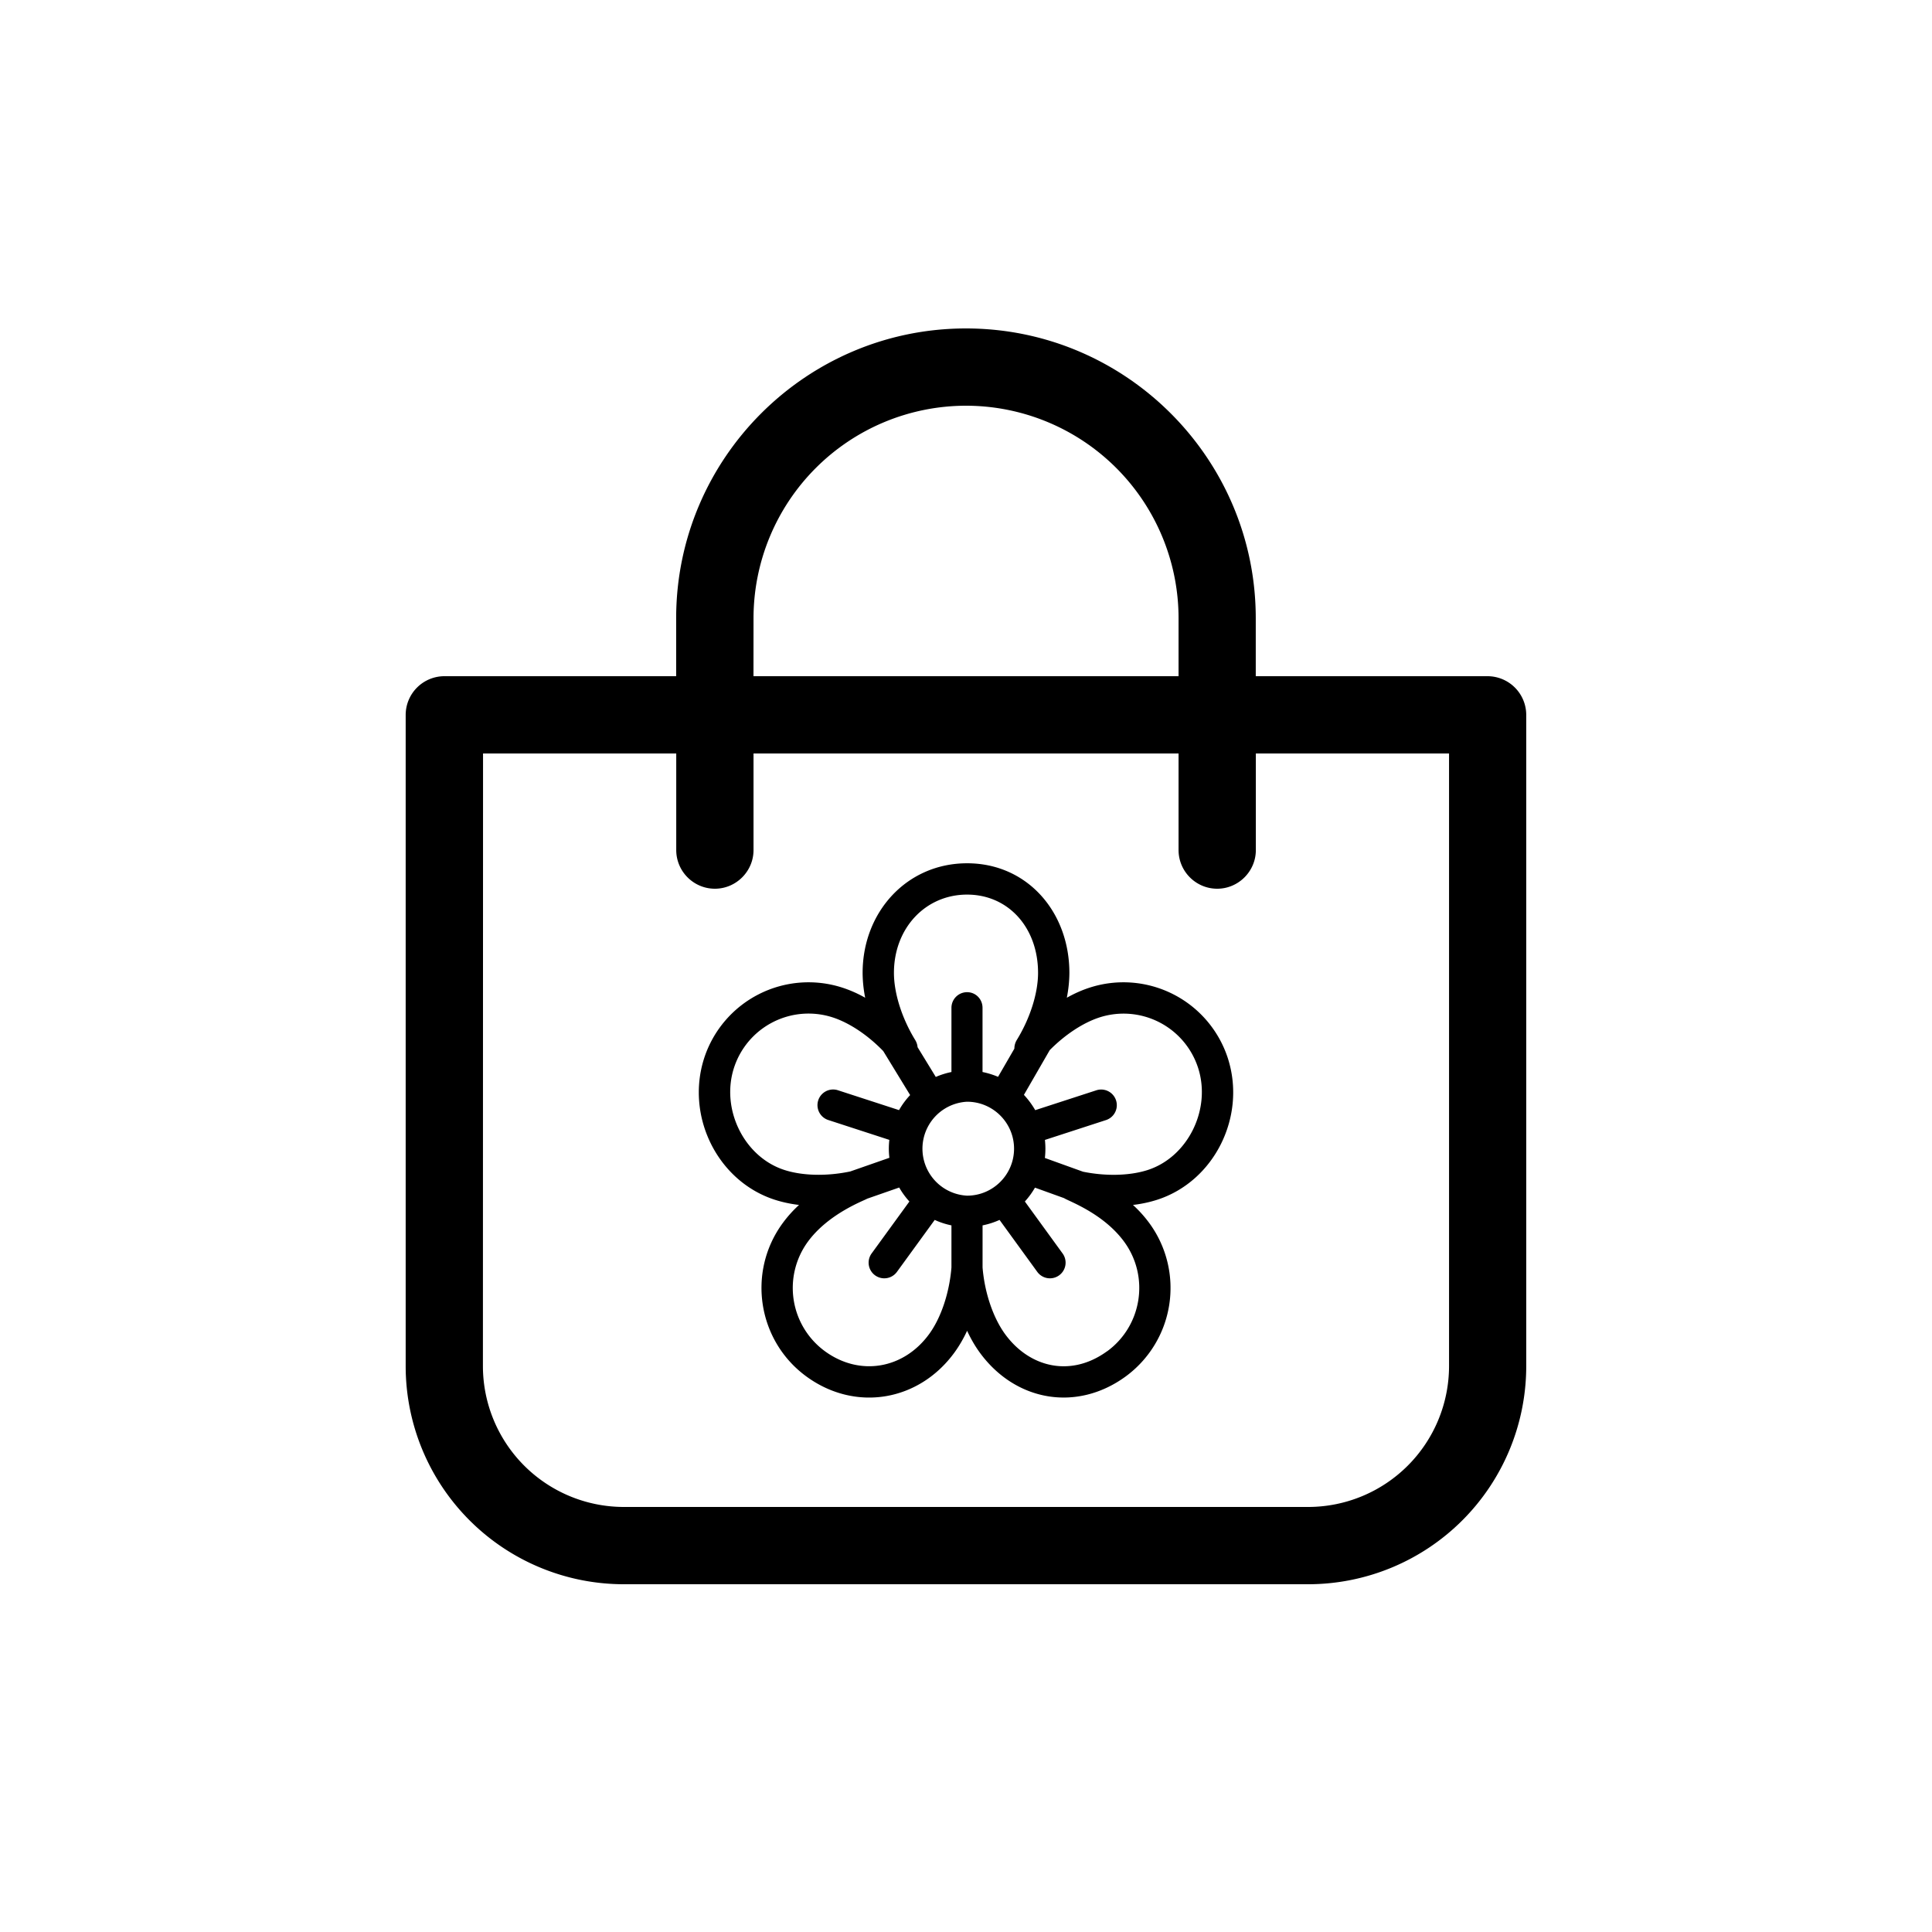
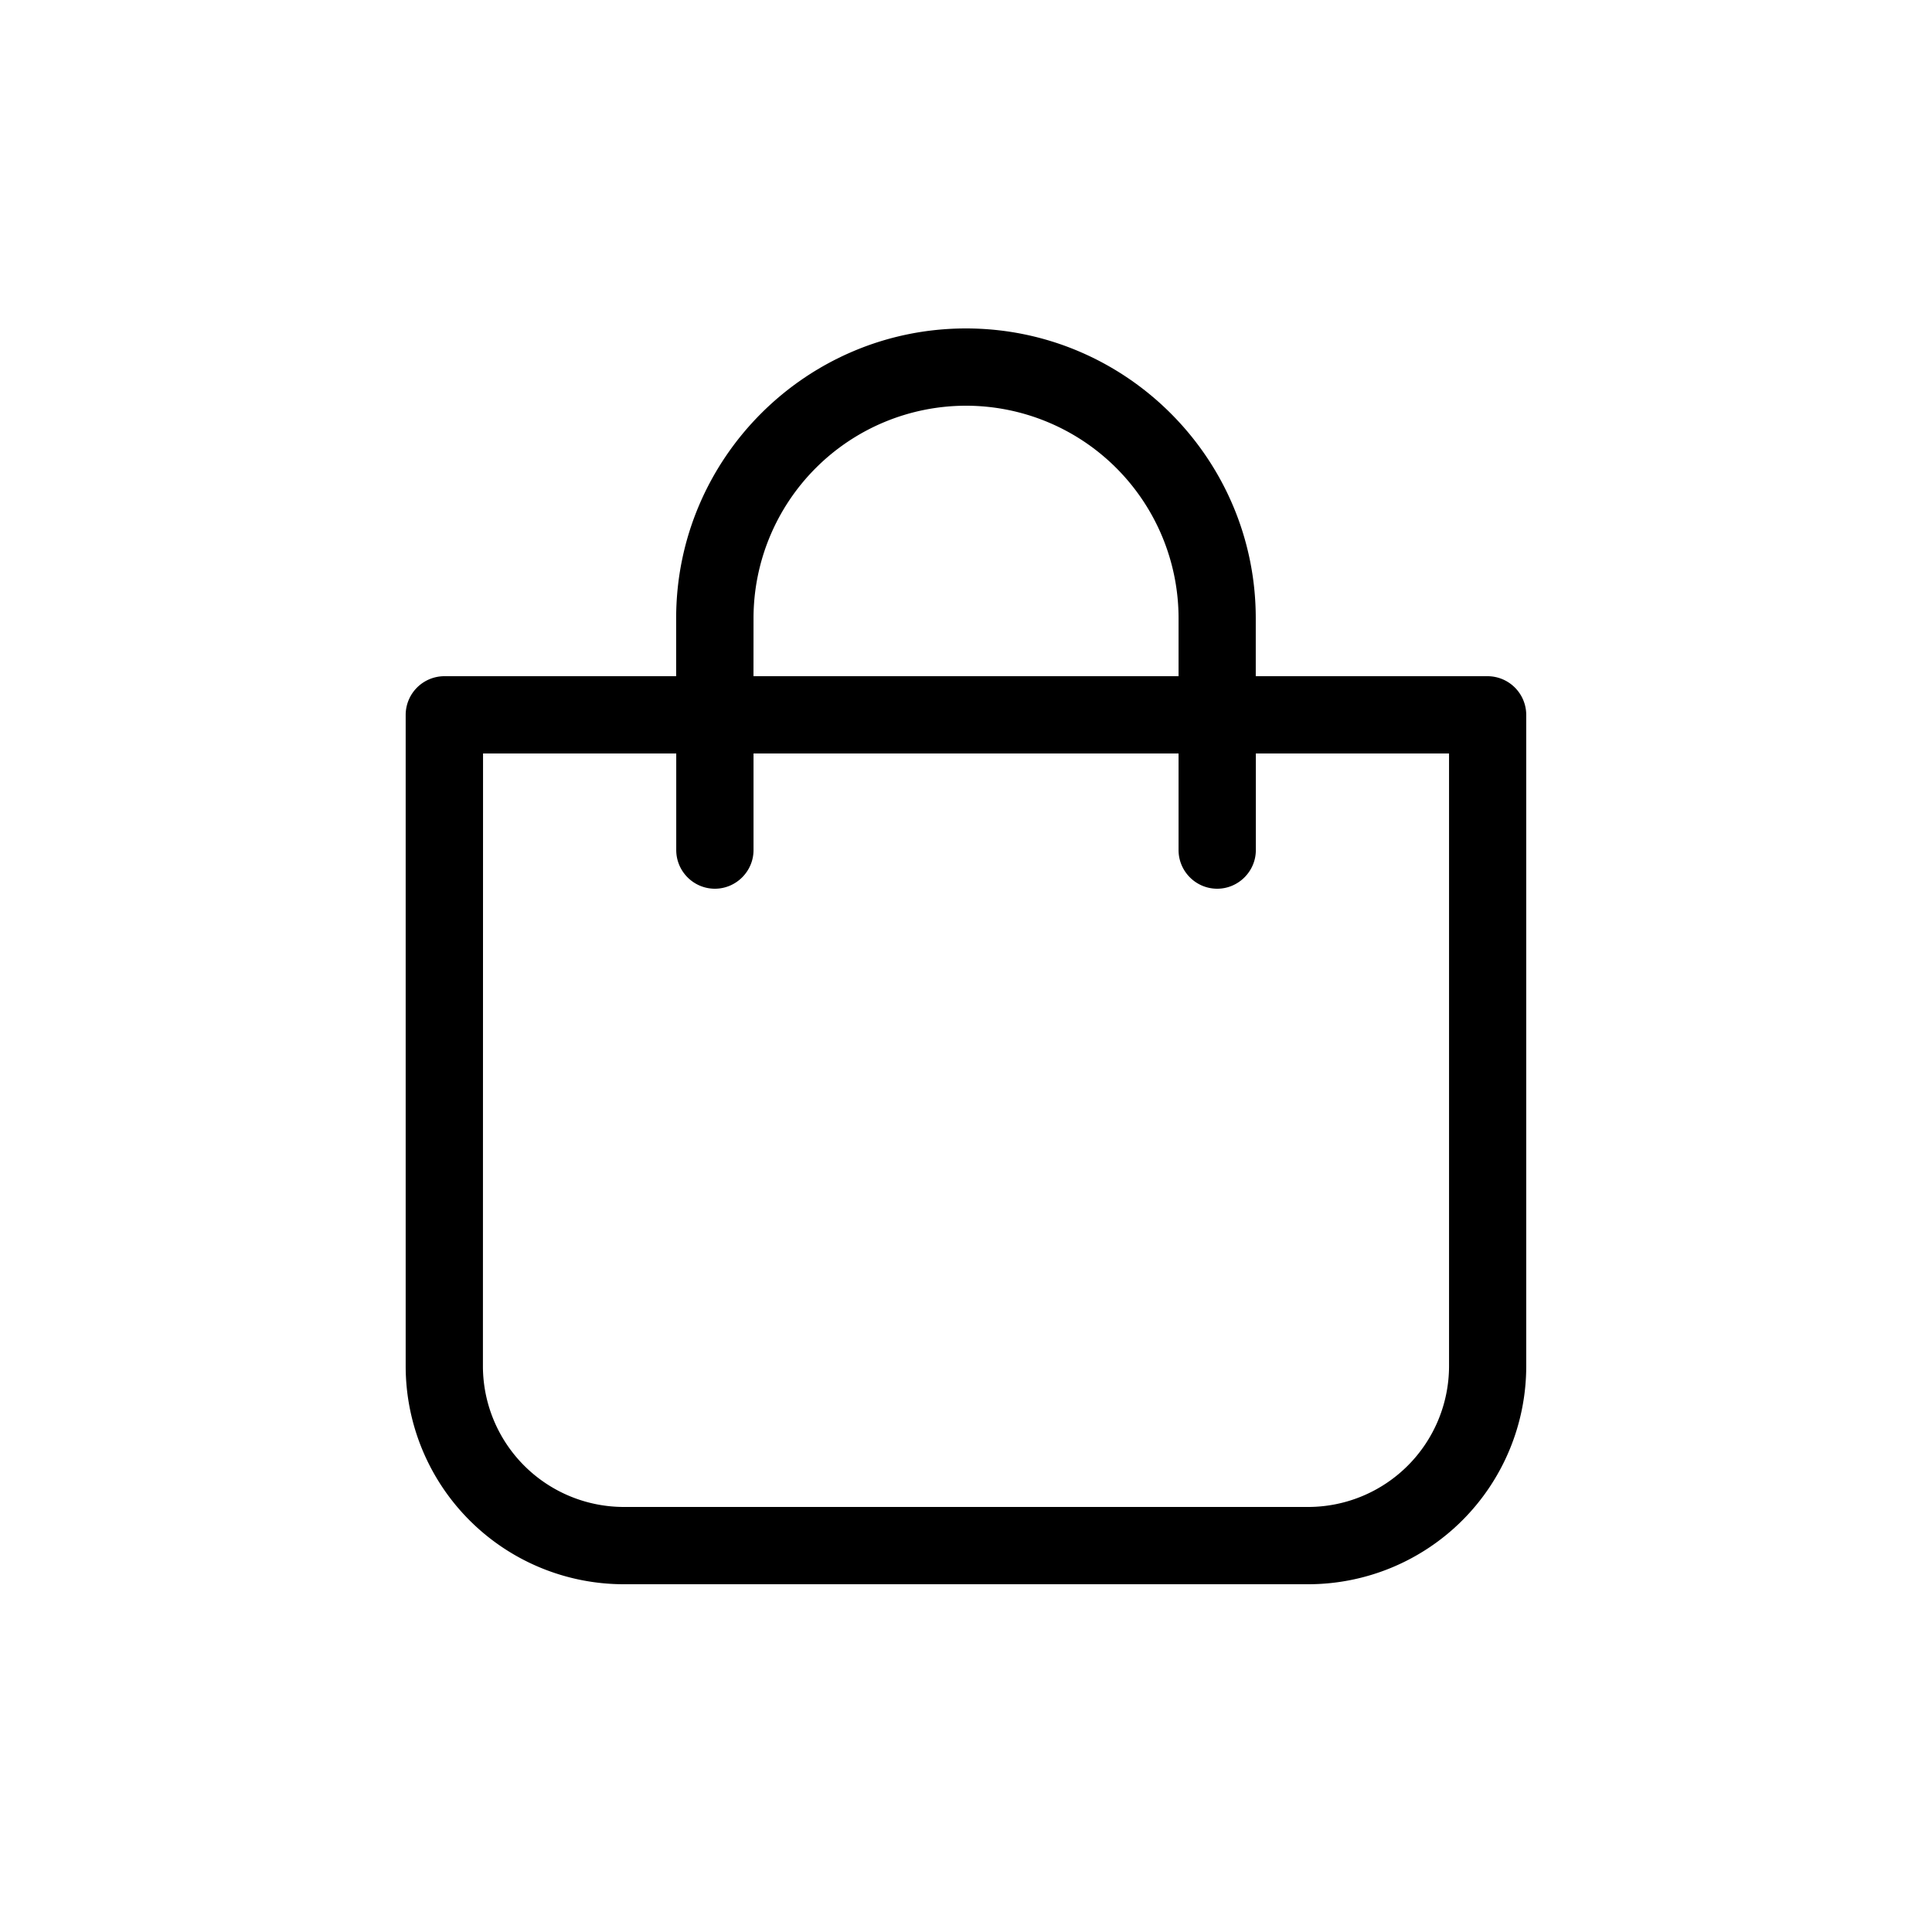
<svg xmlns="http://www.w3.org/2000/svg" width="47" height="47" viewBox="0 0 47 47" fill="none">
  <path d="M15.17 38.54h16.658a5.307 5.307 0 0 0 5.301-5.302V17.39a.943.943 0 0 0-.94-.94h-5.64v-1.41c0-3.887-3.163-7.05-7.05-7.05s-7.05 3.163-7.05 7.05v1.41h-5.64a.943.943 0 0 0-.94.94v15.848a5.307 5.307 0 0 0 5.302 5.302m3.16-23.5a5.173 5.173 0 0 1 5.17-5.17 5.173 5.173 0 0 1 5.17 5.17v1.41H18.33zm-6.58 3.29h4.7v2.35c0 .517.422.94.94.94.516 0 .94-.423.94-.94v-2.35h10.34v2.35c0 .517.422.94.94.94.516 0 .94-.423.94-.94v-2.35h4.7v14.908a3.43 3.43 0 0 1-3.422 3.422H15.17a3.43 3.43 0 0 1-3.422-3.422z" fill="#000" />
  <g clip-path="url(#a)">
-     <path d="M29.868 25.737a2.67 2.67 0 0 0-3.359-1.711q-.279.09-.556.246.061-.313.062-.605c0-1.484-1.026-2.666-2.488-2.666-1.465 0-2.542 1.184-2.542 2.666q.001.292.062.605a3 3 0 0 0-.556-.246 2.67 2.67 0 0 0-3.359 1.711c-.46 1.418.323 2.997 1.712 3.448q.278.09.594.128a3 3 0 0 0-.405.453c-.864 1.19-.6 2.86.59 3.724 1.188.863 2.731.603 3.598-.59q.172-.237.306-.526.134.29.305.526c.868 1.194 2.36 1.451 3.546.59a2.67 2.67 0 0 0 .59-3.724 3 3 0 0 0-.406-.453q.317-.038.594-.128c1.389-.451 2.172-2.03 1.712-3.448m-6.341-3.974c1 0 1.726.8 1.726 1.904 0 .496-.194 1.108-.52 1.637a.4.4 0 0 0-.056.206l-.397.686a2 2 0 0 0-.378-.117v-1.562c0-.21-.165-.38-.375-.38a.38.38 0 0 0-.381.38v1.562q-.2.041-.381.12l-.443-.724a.4.4 0 0 0-.055-.17c-.326-.53-.52-1.142-.52-1.638 0-1.086.765-1.904 1.78-1.904m-4.448 6.698c-.979-.318-1.55-1.48-1.222-2.488a1.906 1.906 0 0 1 2.399-1.223c.41.133.857.433 1.231.82l.654 1.07q-.156.166-.27.366l-1.486-.483a.38.38 0 1 0-.235.724l1.485.483c-.017.153-.016.29.001.436l-.951.332c-.57.12-1.163.107-1.606-.037m4.067 2.373c-.05.615-.251 1.22-.541 1.618-.62.853-1.688 1.037-2.535.421a1.906 1.906 0 0 1-.421-2.66c.504-.693 1.38-1.008 1.446-1.052l.78-.272q.105.184.248.34l-.919 1.264a.38.38 0 0 0 .616.448l.919-1.264q.193.089.407.133zm.38-1.747a1.144 1.144 0 0 1 0-2.285c.63 0 1.143.512 1.143 1.142s-.512 1.143-1.142 1.143m3.404 3.786c-.875.636-1.882.404-2.482-.42-.29-.4-.496-1.004-.546-1.62V29.81c.143-.029.284-.074.413-.133l.918 1.264a.38.38 0 0 0 .616-.448l-.918-1.264q.14-.154.246-.337l.71.256c.087.065.953.362 1.464 1.066.617.85.428 2.042-.42 2.66m-.586-4.37-.927-.334a2 2 0 0 0 .001-.439l1.486-.483a.38.38 0 0 0-.236-.724l-1.486.483a2 2 0 0 0-.275-.372l.628-1.088c.37-.375.808-.665 1.21-.796a1.906 1.906 0 0 1 2.398 1.223c.328 1.007-.244 2.17-1.222 2.488-.436.141-1.016.156-1.577.042" fill="currentColor" />
-   </g>
+     </g>
  <defs>
    <clipPath id="a">
-       <path fill="#fff" d="M17 21h13v13H17z" />
+       <path fill="#fff" d="M17 21h13H17z" />
    </clipPath>
  </defs>
</svg>